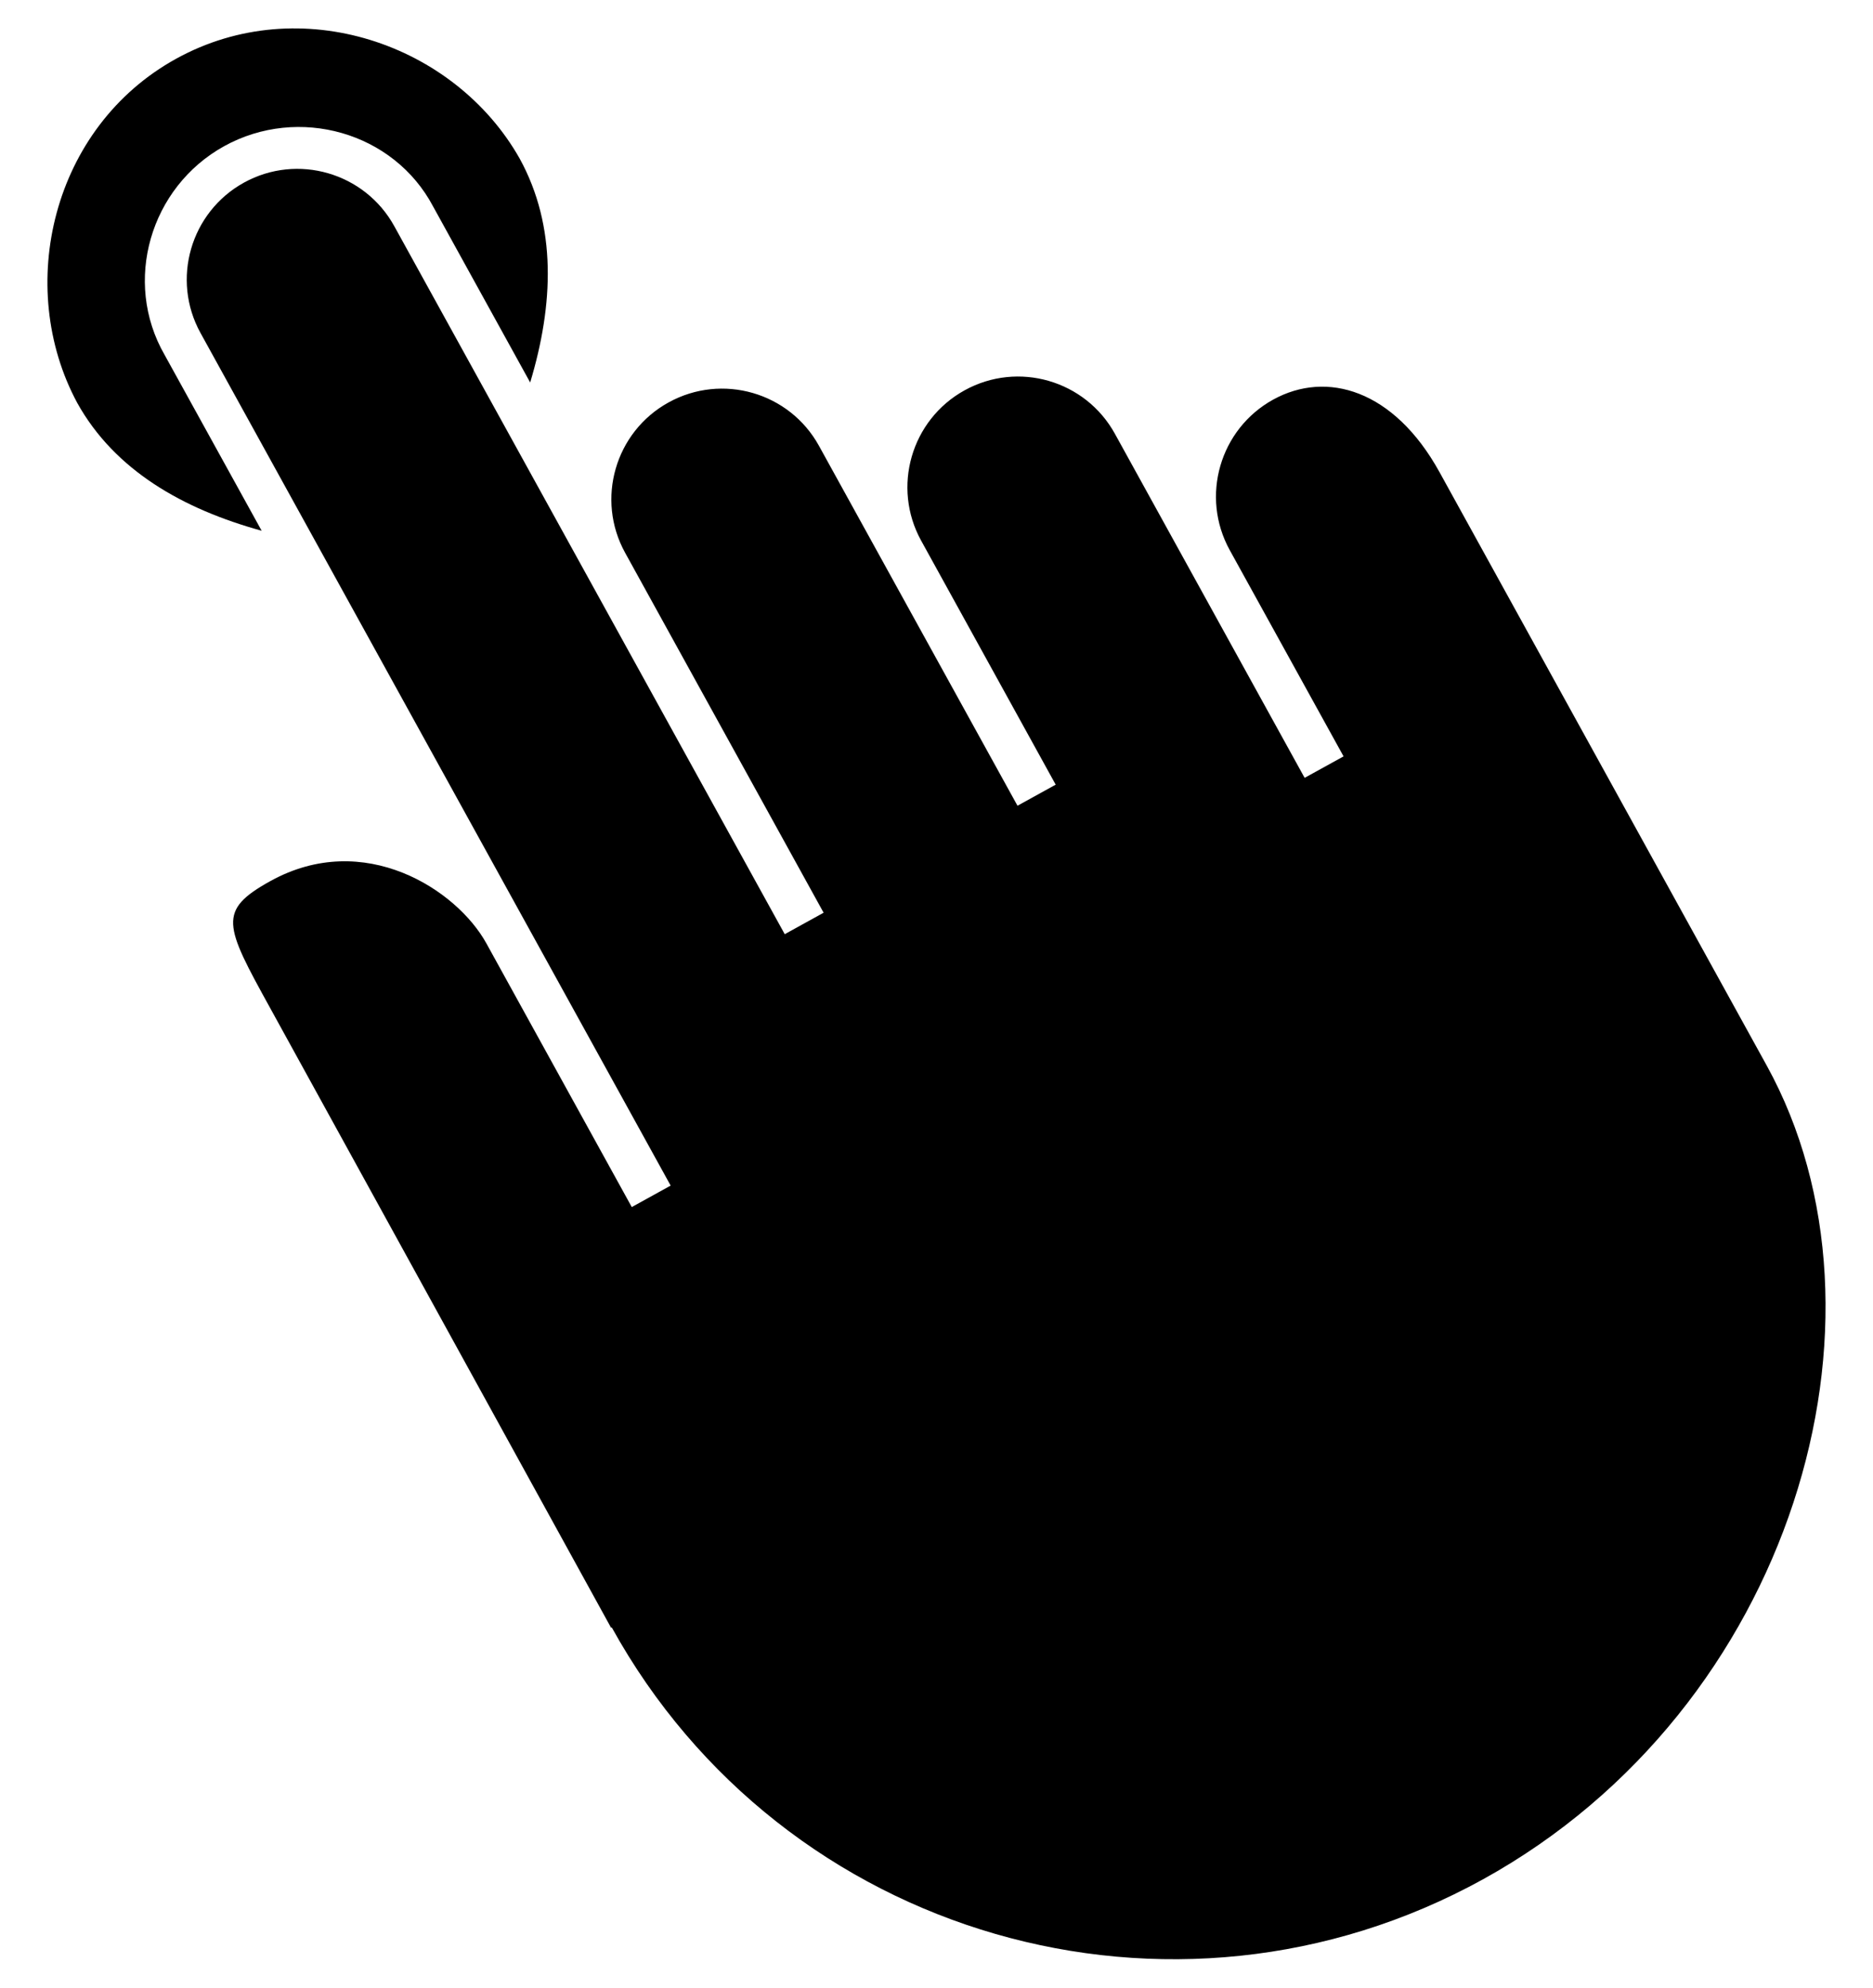
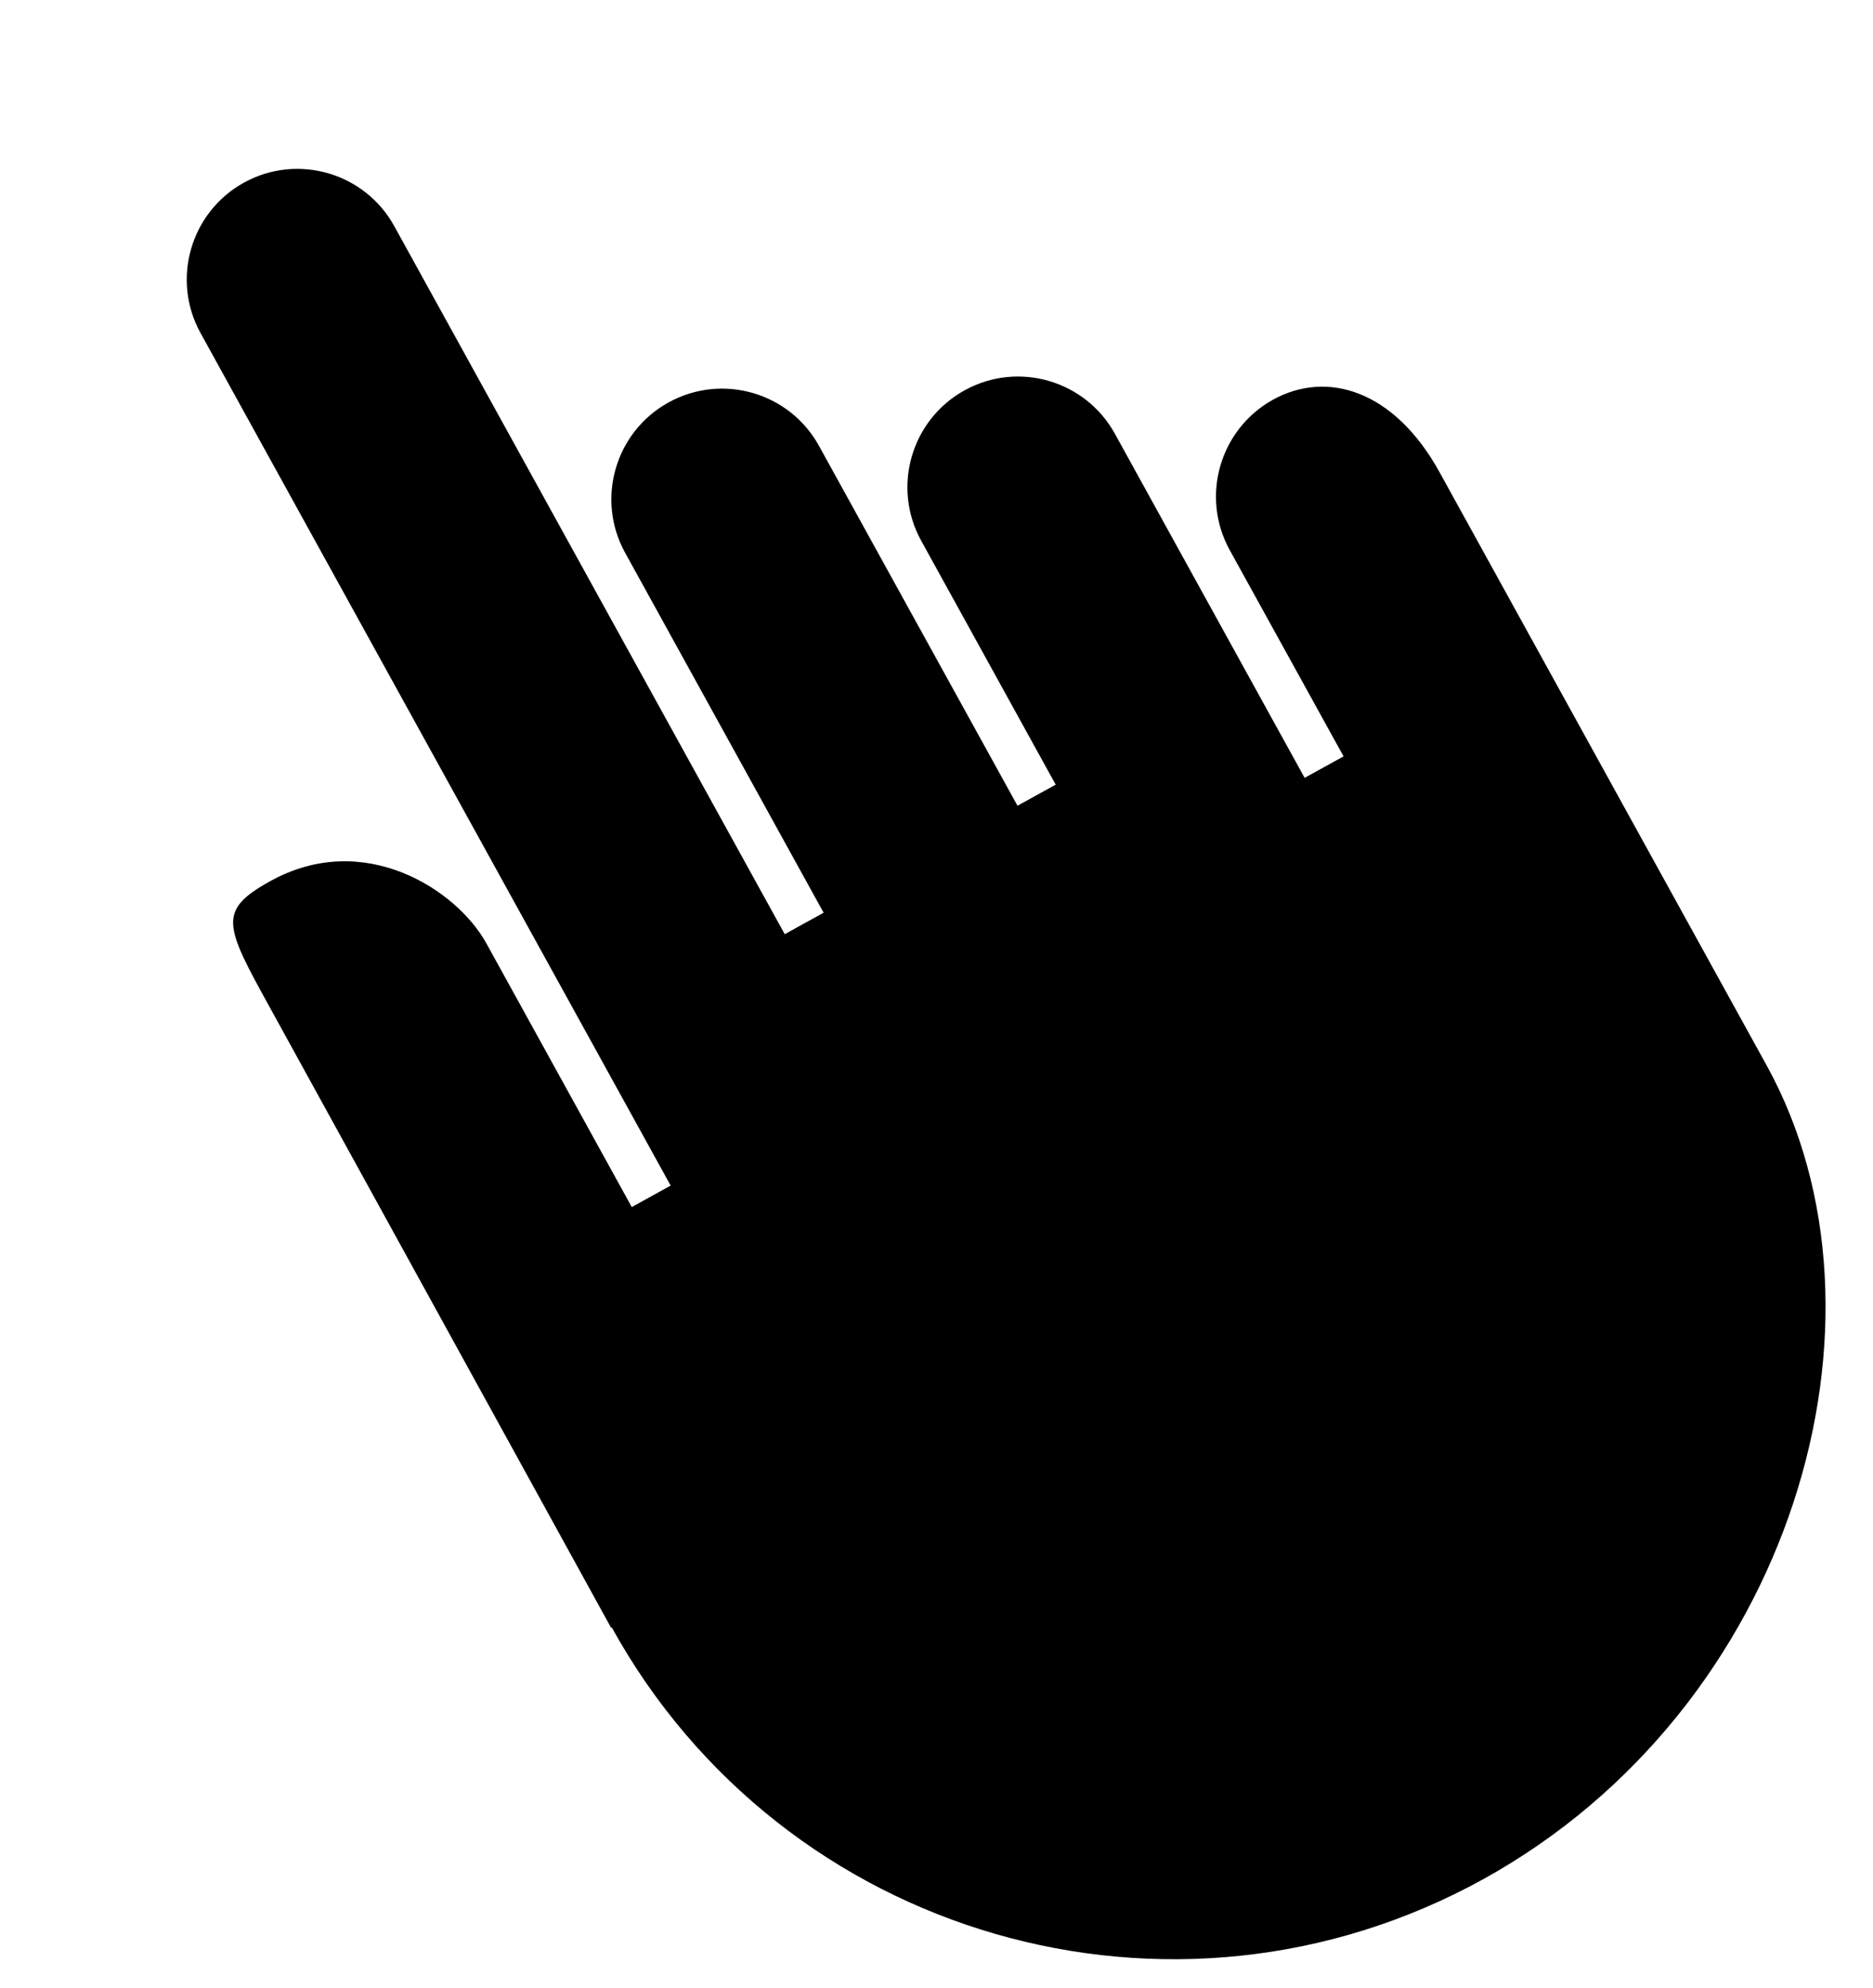
<svg xmlns="http://www.w3.org/2000/svg" width="33" height="35" viewBox="0 0 33 35" fill="none">
  <path d="M14.429 7.85L17.927 14.188L18.6 13.817L16.23 9.521C15.71 8.579 16.053 7.393 16.995 6.873C17.937 6.353 19.123 6.696 19.643 7.638L22.986 13.697L23.672 13.319L21.666 9.686C21.147 8.744 21.49 7.557 22.431 7.037C23.373 6.518 24.56 6.861 25.362 8.313L31.128 18.764C33.577 23.206 31.595 30.074 26.13 33.092C20.664 36.106 13.799 34.122 10.779 28.658L10.767 28.664L4.757 17.745C3.955 16.291 3.825 16.033 4.767 15.513C6.418 14.602 8.049 15.669 8.569 16.611L11.131 21.255L11.816 20.877L3.533 5.864C3.013 4.922 3.356 3.736 4.298 3.216C5.24 2.696 6.426 3.04 6.946 3.981L13.826 16.45L14.511 16.072L11.014 9.734C10.494 8.793 10.837 7.605 11.78 7.086C12.723 6.566 13.91 6.909 14.429 7.85Z" fill="black" />
-   <path d="M1.361 7.095C2.023 8.284 3.225 8.964 4.61 9.346L2.899 6.247C2.16 4.961 2.643 3.296 3.951 2.573C5.26 1.852 6.937 2.325 7.631 3.636L9.341 6.735C9.756 5.36 9.811 3.986 9.157 2.794C8.013 0.768 5.287 -0.171 3.102 1.035C0.917 2.24 0.258 5.047 1.361 7.095Z" fill="black" />
</svg>